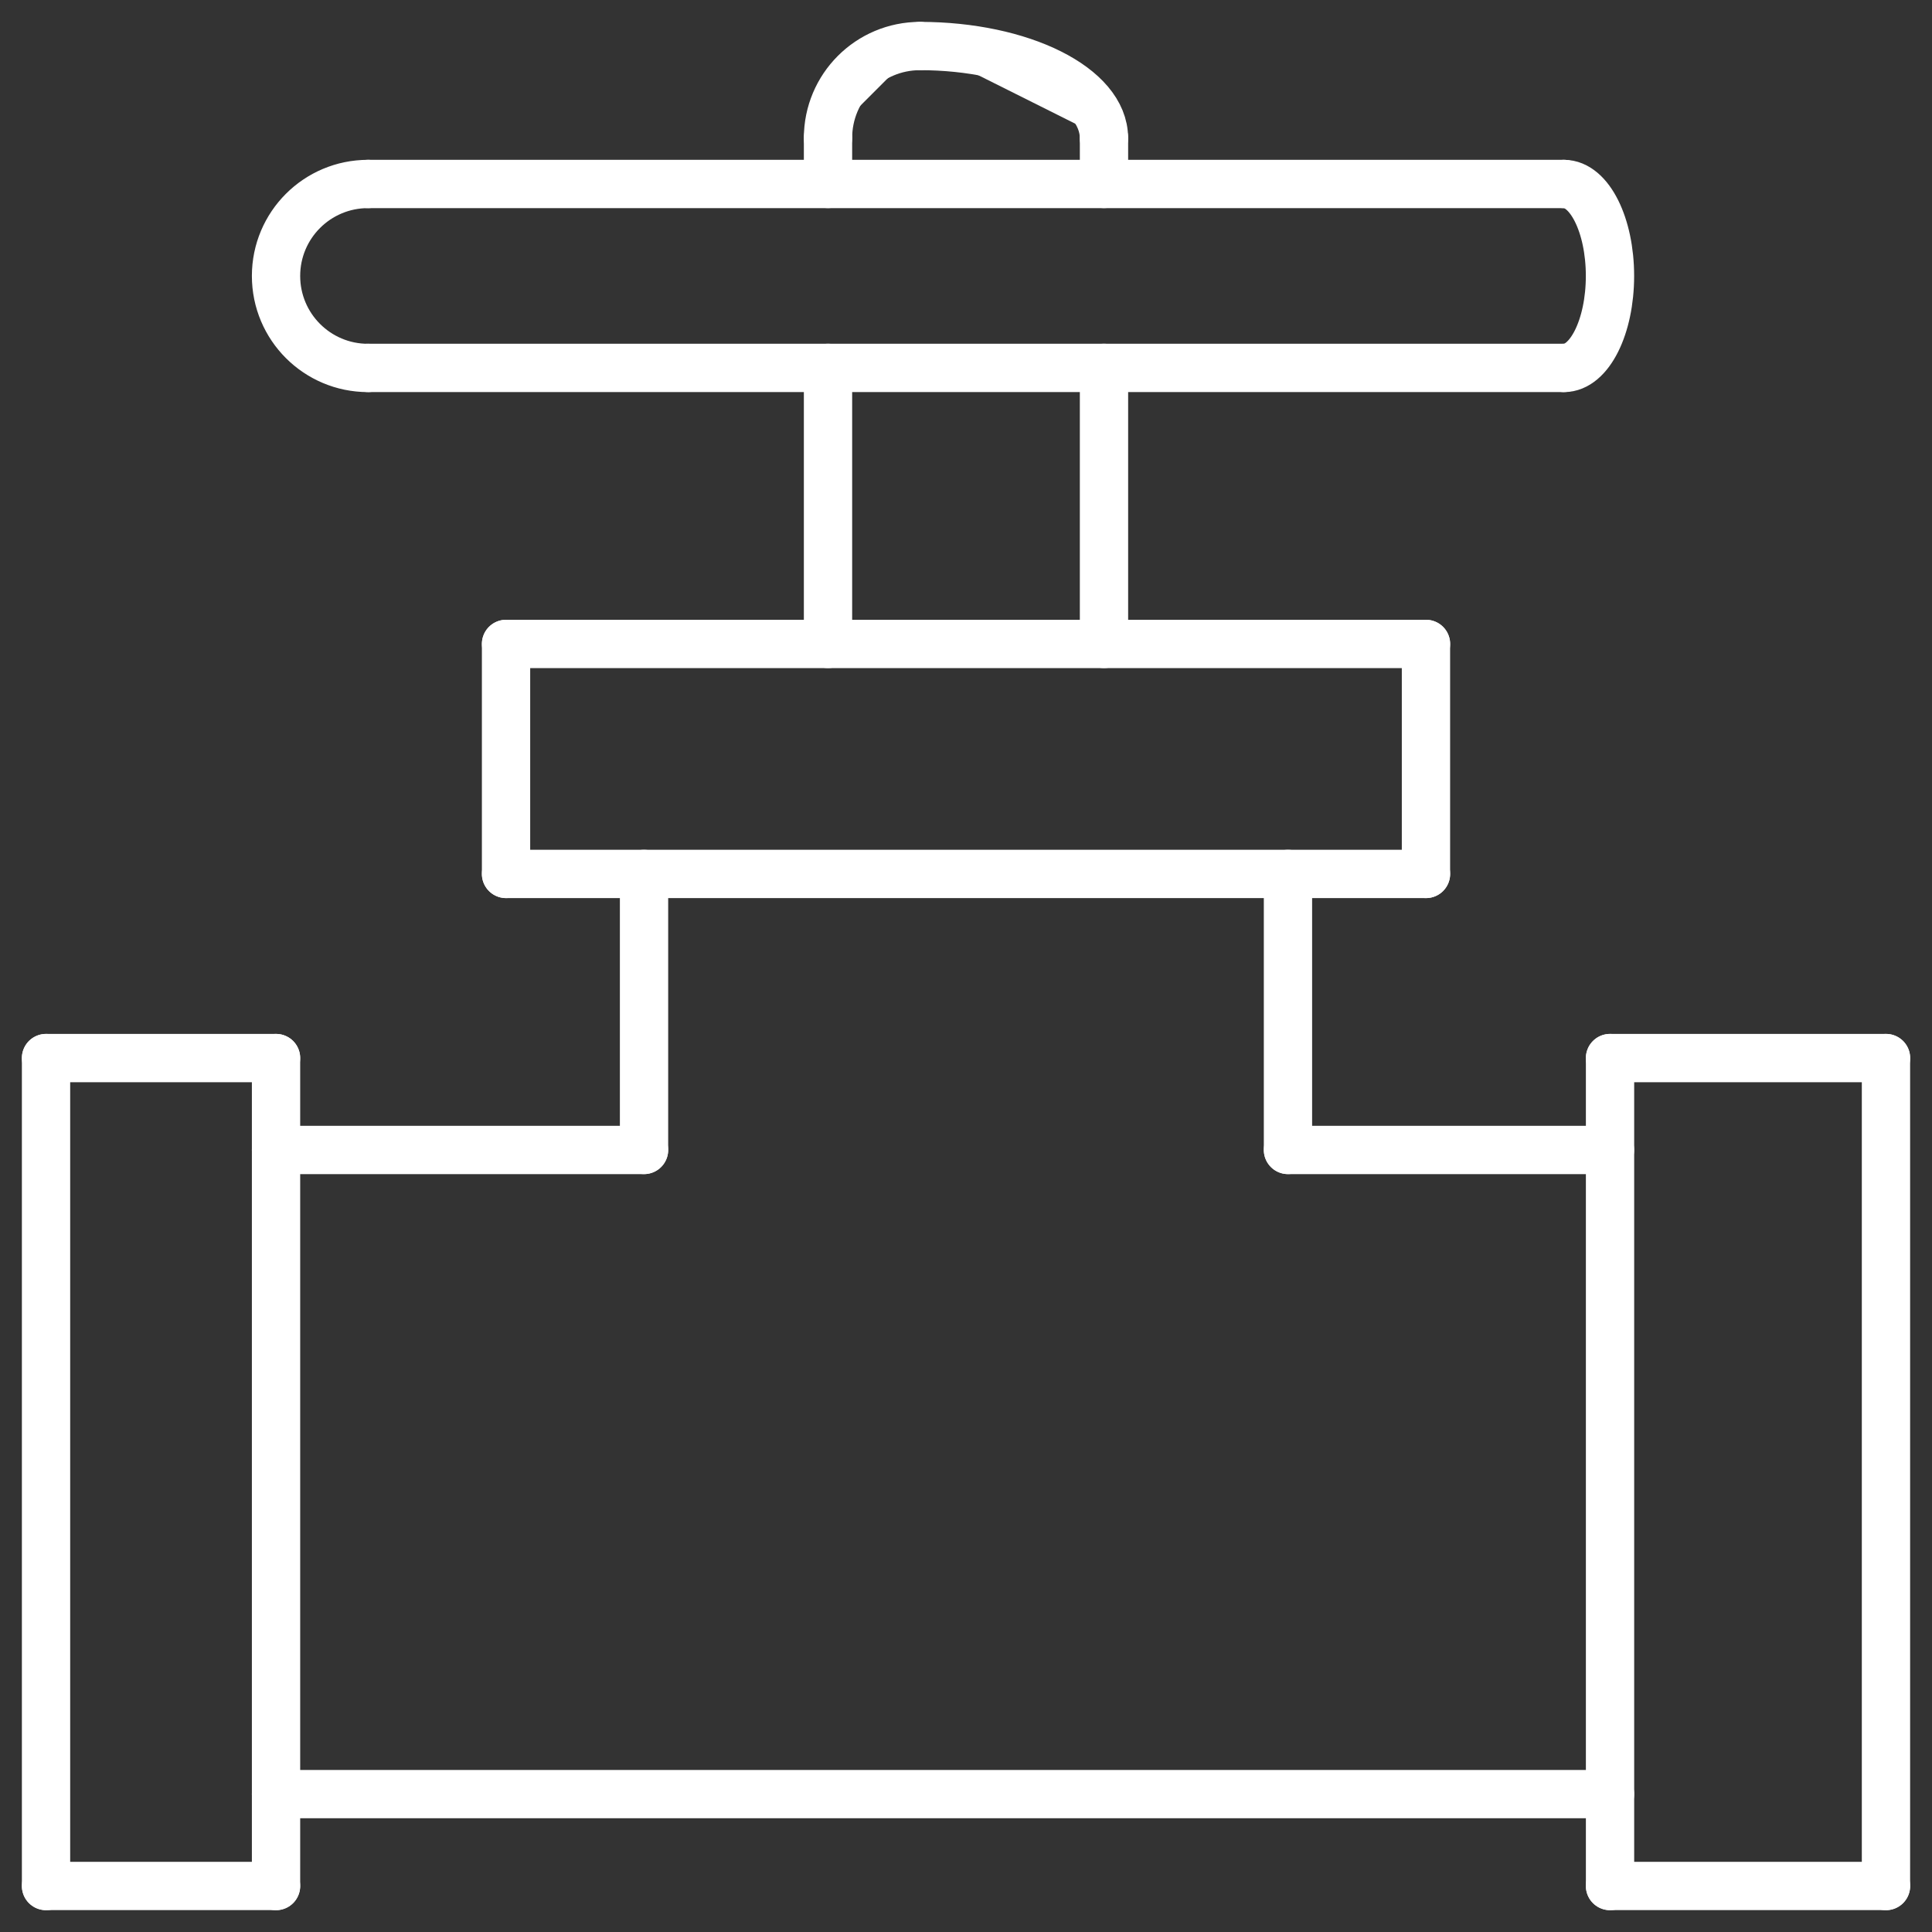
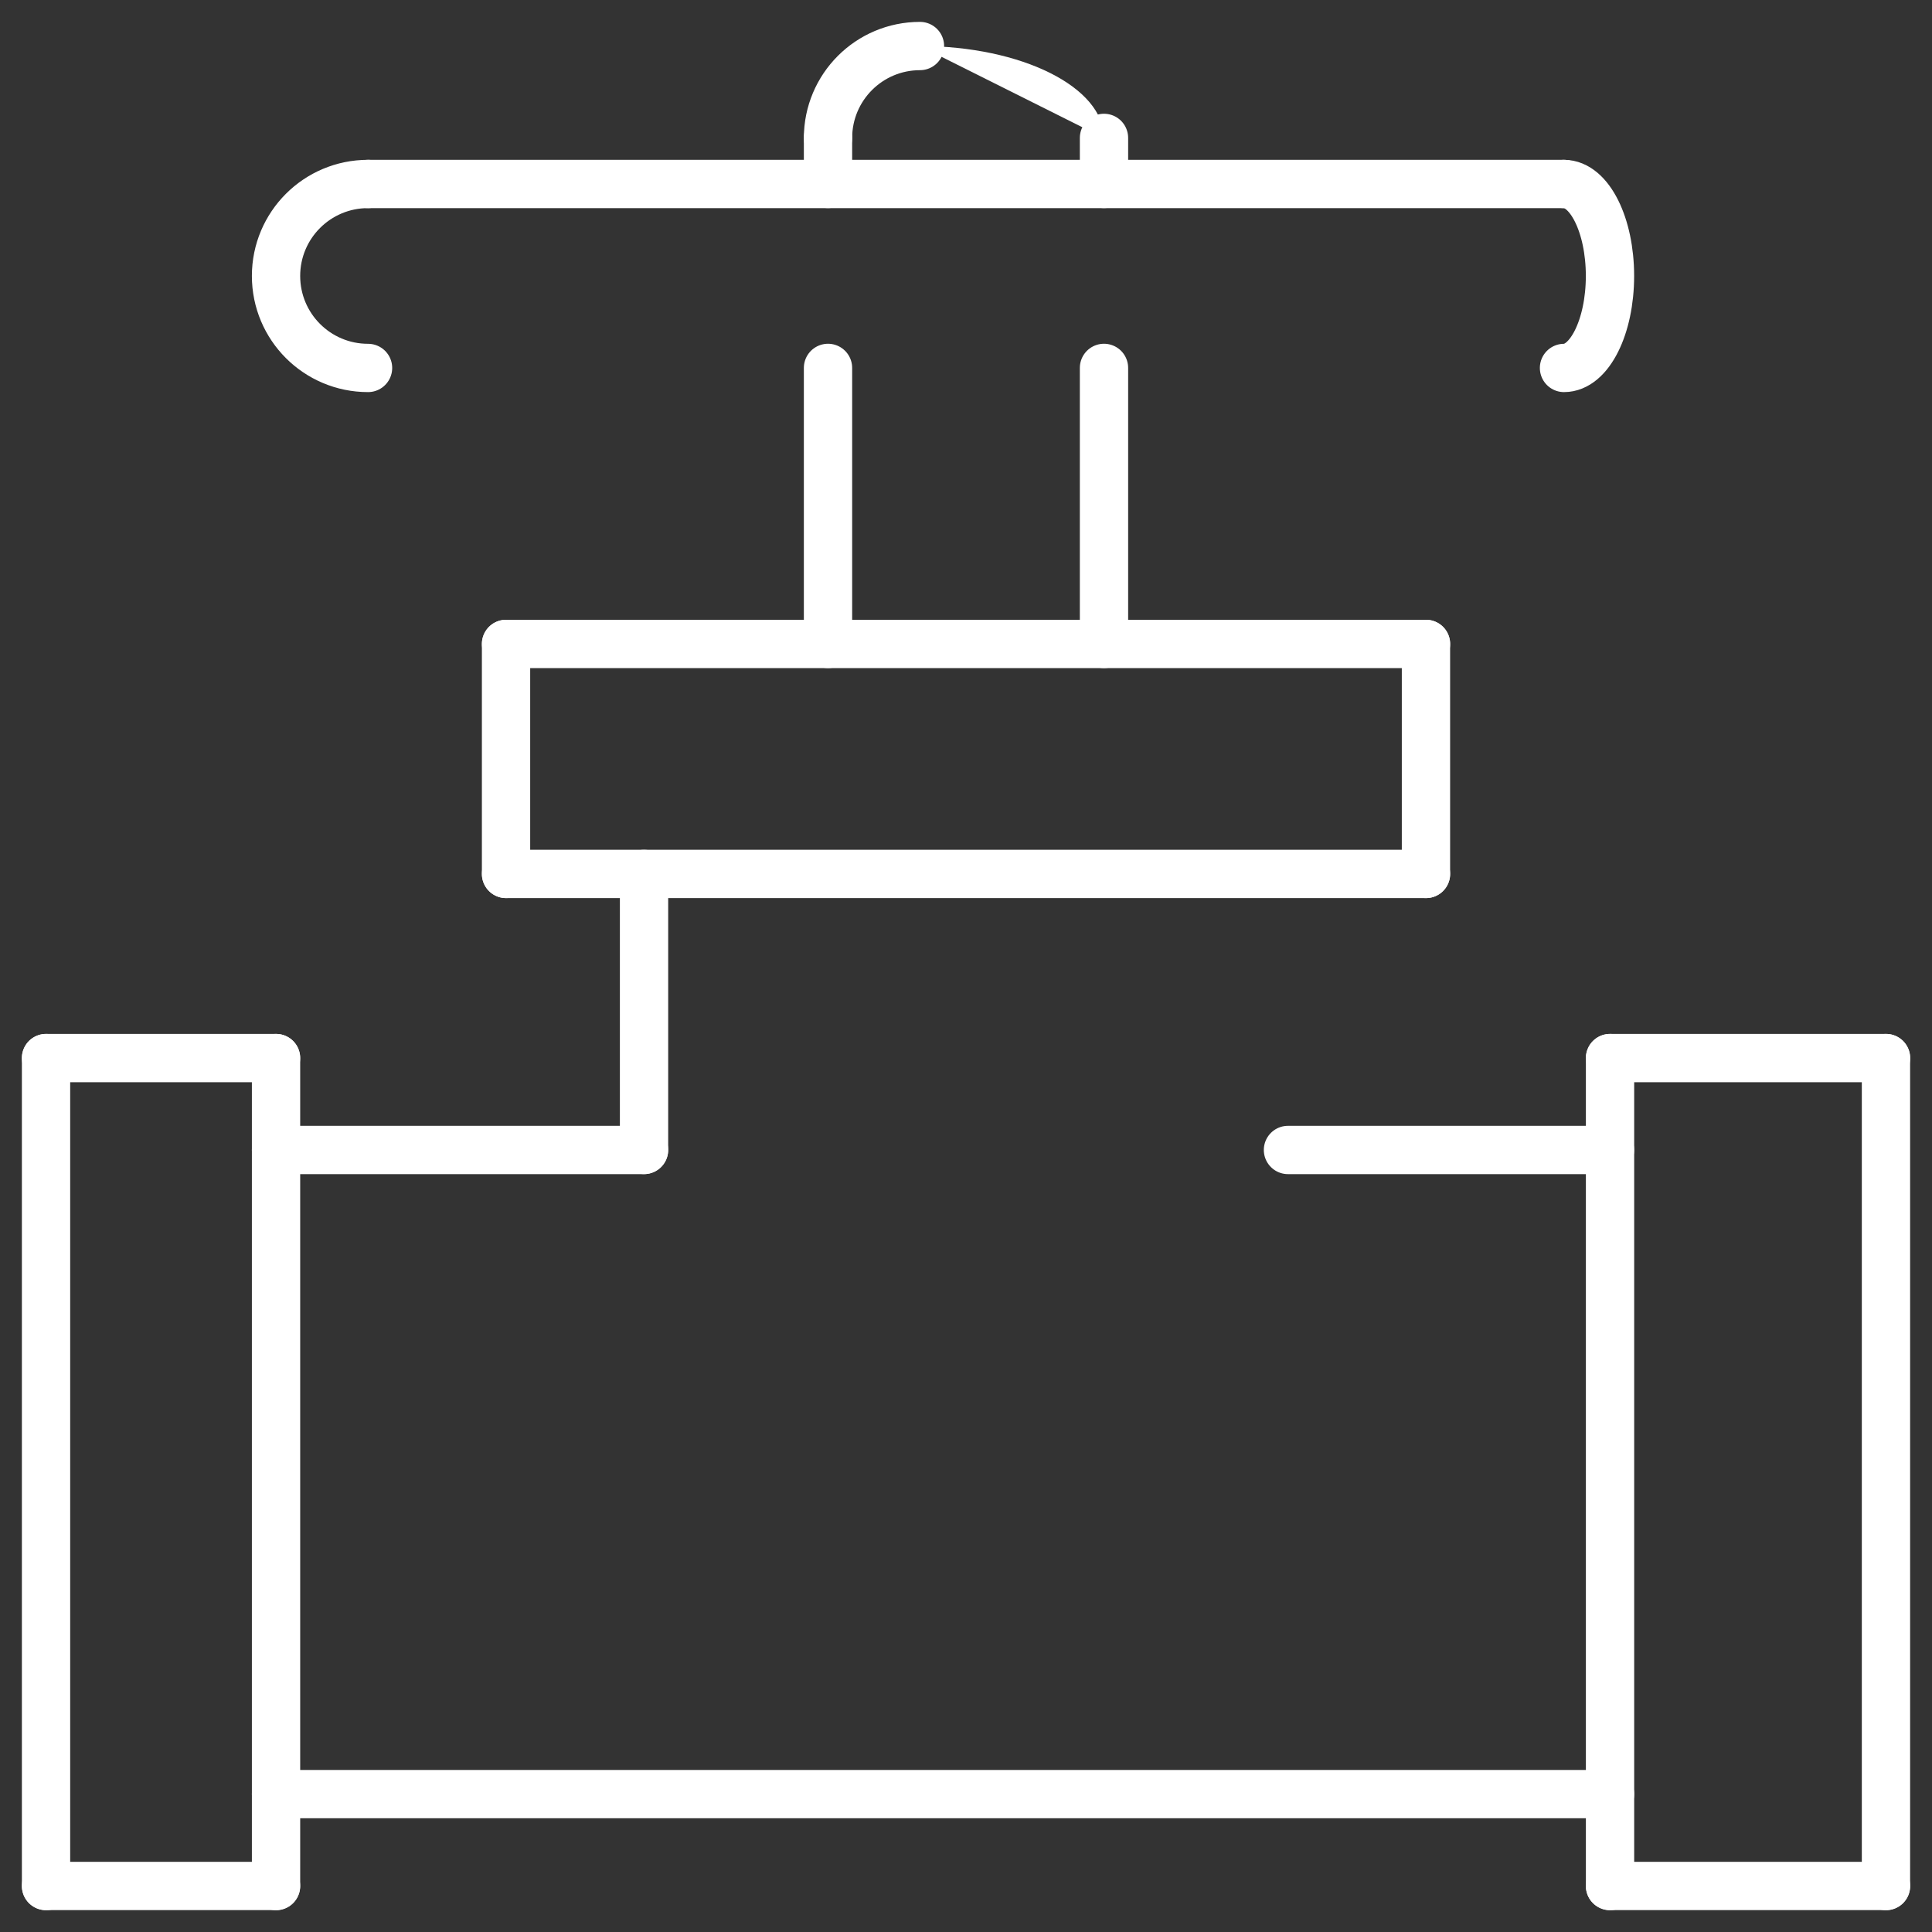
<svg xmlns="http://www.w3.org/2000/svg" width="40" height="40" viewBox="0 0 40 40" fill="none">
  <rect x="0" y="0" width="40" height="40" fill="#333333" stroke="none" />
  <path d="M5.715 21.906V39.049" stroke="white" stroke-linecap="round" stroke-linejoin="round" />
  <path d="M0.953 39.047H5.715" stroke="white" stroke-linecap="round" stroke-linejoin="round" />
  <path d="M0.953 21.906H5.715" stroke="white" stroke-linecap="round" stroke-linejoin="round" />
  <path d="M33.334 39.047H39.048" stroke="white" stroke-linecap="round" stroke-linejoin="round" />
  <path d="M33.334 21.906V39.049" stroke="white" stroke-linecap="round" stroke-linejoin="round" />
  <path d="M39.048 21.906H33.334" stroke="white" stroke-linecap="round" stroke-linejoin="round" />
  <path d="M5.715 37.145H33.334" stroke="white" stroke-linecap="round" stroke-linejoin="round" />
  <path d="M5.715 23.809H13.334" stroke="white" stroke-linecap="round" stroke-linejoin="round" />
  <path d="M33.333 23.809H26.666" stroke="white" stroke-linecap="round" stroke-linejoin="round" />
  <path d="M13.334 18.094V23.808" stroke="white" stroke-linecap="round" stroke-linejoin="round" />
-   <path d="M26.666 18.094V23.808" stroke="white" stroke-linecap="round" stroke-linejoin="round" />
  <path d="M10.477 18.094H29.524" stroke="white" stroke-linecap="round" stroke-linejoin="round" />
  <path d="M10.477 13.332V18.094" stroke="white" stroke-linecap="round" stroke-linejoin="round" />
  <path d="M29.523 13.332V18.094" stroke="white" stroke-linecap="round" stroke-linejoin="round" />
  <path d="M10.477 13.332H29.524" stroke="white" stroke-linecap="round" stroke-linejoin="round" />
-   <path d="M7.619 7.617H32.381" stroke="white" stroke-linecap="round" stroke-linejoin="round" />
  <path d="M17.143 7.617V13.332" stroke="white" stroke-linecap="round" stroke-linejoin="round" />
  <path d="M7.619 3.809H32.381" stroke="white" stroke-linecap="round" stroke-linejoin="round" />
  <path d="M22.857 7.617V13.332" stroke="white" stroke-linecap="round" stroke-linejoin="round" />
  <path d="M17.143 2.855V3.808" stroke="white" stroke-linecap="round" stroke-linejoin="round" />
  <path d="M22.857 2.855V3.808" stroke="white" stroke-linecap="round" stroke-linejoin="round" />
-   <path d="M17.143 2.858C17.143 1.805 17.995 0.953 19.047 0.953L17.143 2.858Z" fill="white" />
+   <path d="M17.143 2.858L17.143 2.858Z" fill="white" />
  <path d="M17.143 2.858C17.143 1.805 17.995 0.953 19.047 0.953" stroke="white" stroke-linecap="round" stroke-linejoin="round" />
  <path d="M22.856 2.858C22.856 1.805 21.152 0.953 19.047 0.953L22.856 2.858Z" fill="white" />
-   <path d="M22.856 2.858C22.856 1.805 21.152 0.953 19.047 0.953" stroke="white" stroke-linecap="round" stroke-linejoin="round" />
  <path d="M0.953 21.906V39.049" stroke="white" stroke-linecap="round" stroke-linejoin="round" />
  <path d="M39.047 21.906V39.049" stroke="white" stroke-linecap="round" stroke-linejoin="round" />
  <path d="M7.62 7.618C6.567 7.618 5.715 6.766 5.715 5.713C5.715 4.661 6.567 3.809 7.62 3.809" stroke="white" stroke-linecap="round" stroke-linejoin="round" />
  <path d="M32.381 3.809C32.907 3.809 33.333 4.661 33.333 5.713C33.333 6.766 32.907 7.618 32.381 7.618" stroke="white" stroke-linecap="round" stroke-linejoin="round" />
</svg>